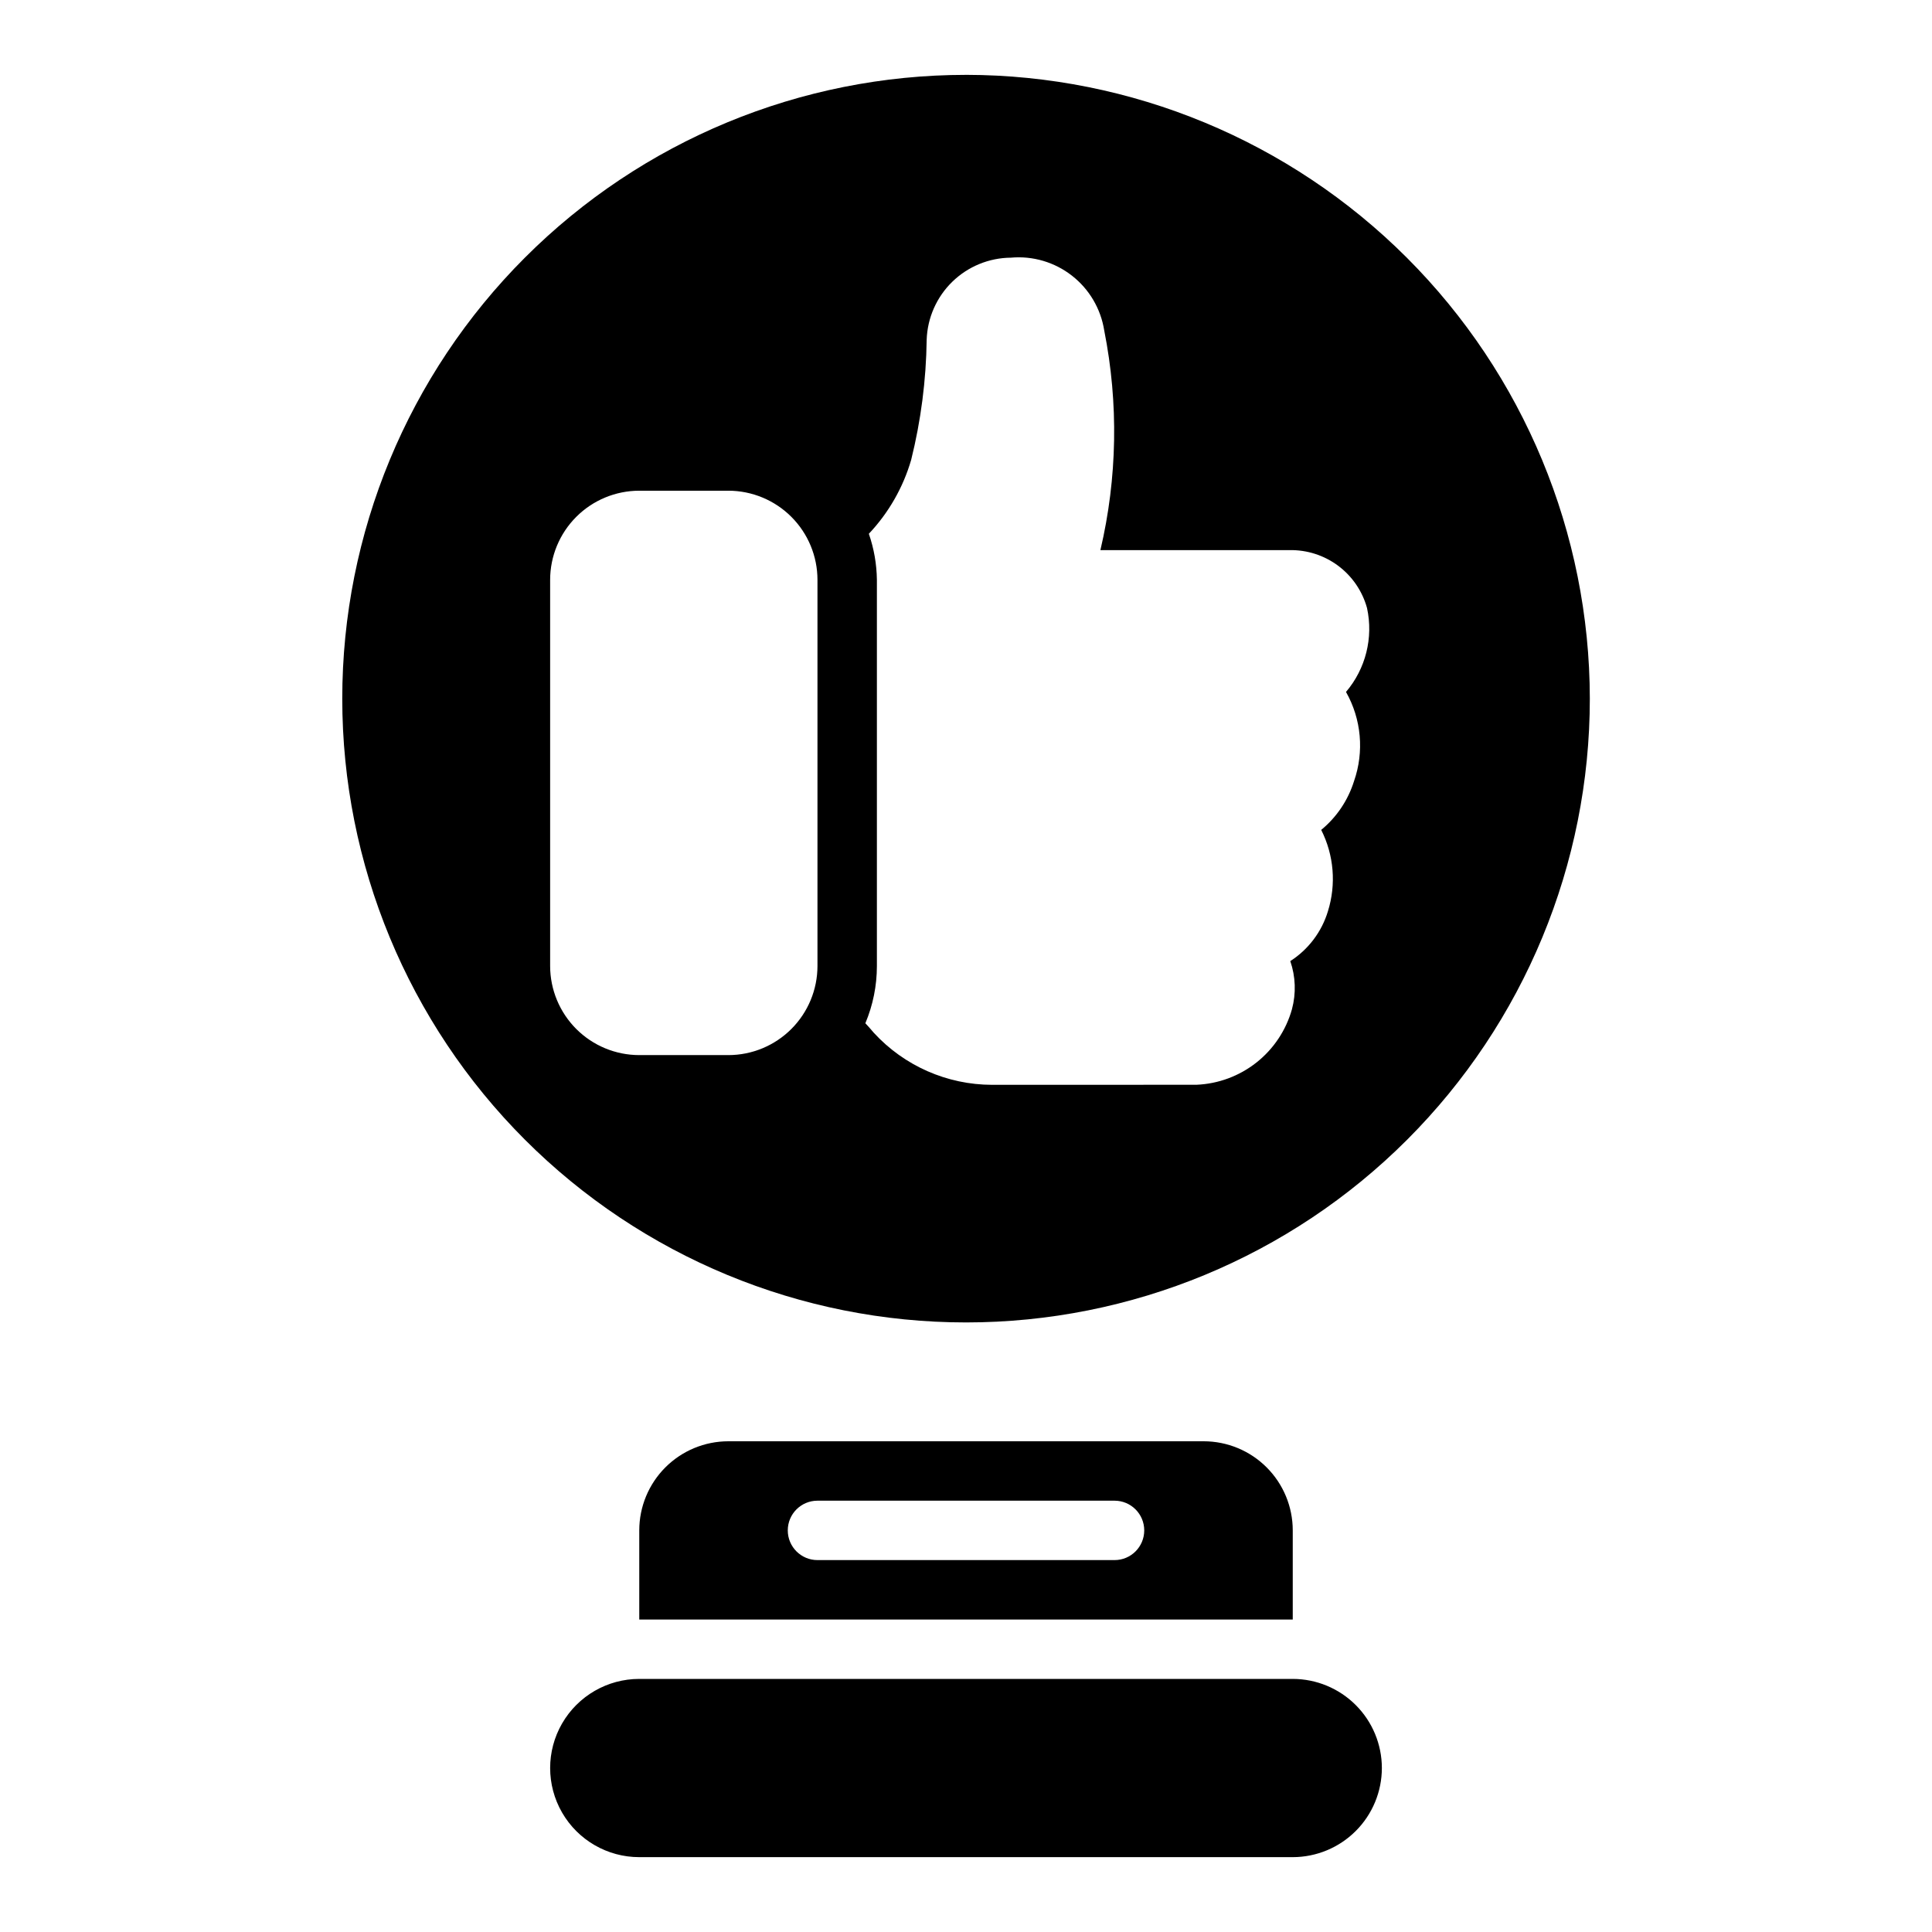
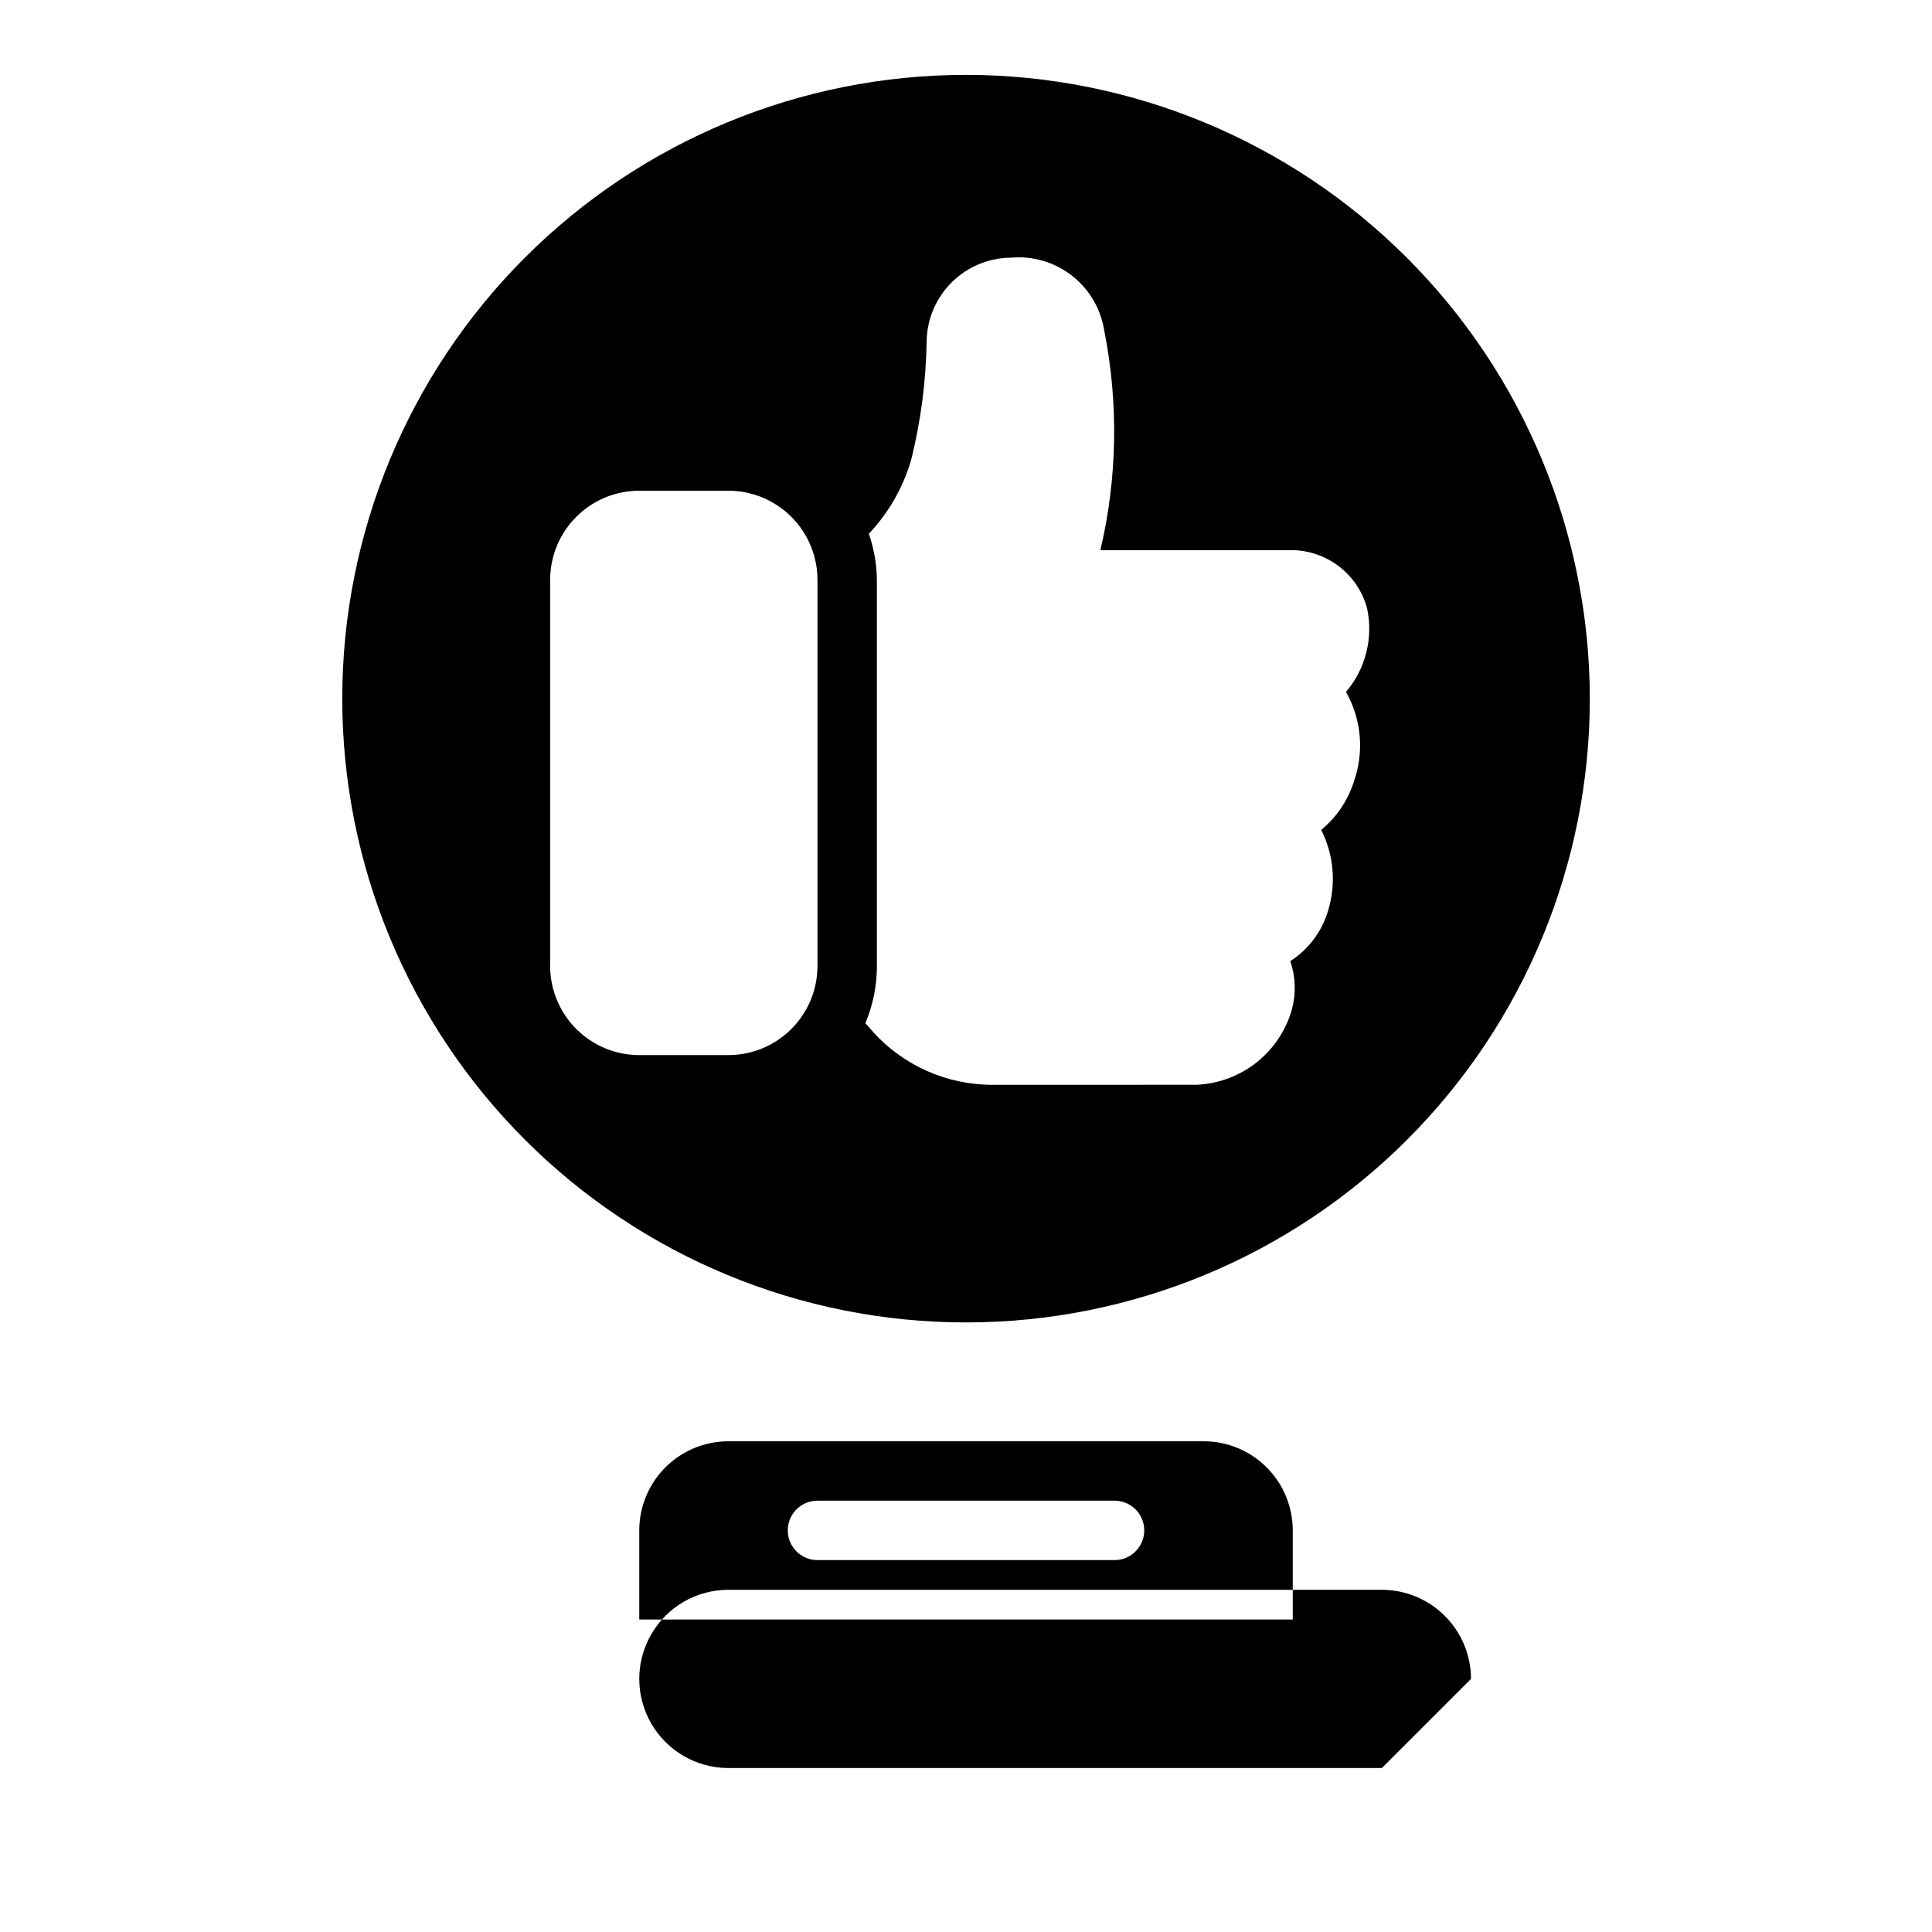
<svg xmlns="http://www.w3.org/2000/svg" fill="#000000" width="800px" height="800px" version="1.1" viewBox="144 144 512 512">
-   <path d="m400.01 163.84c-43.844 0-85.895 17.418-116.89 48.422-31.004 31-48.418 73.051-48.418 116.89 0 43.844 17.414 85.895 48.418 116.89 31 31.004 73.051 48.418 116.89 48.418s85.891-17.414 116.89-48.418c31.004-31 48.422-73.051 48.422-116.89-0.051-43.828-17.484-85.844-48.477-116.84-30.988-30.992-73.008-48.426-116.84-48.477zm-39.371 236.16c-0.004 6.262-2.496 12.262-6.922 16.691-4.43 4.426-10.43 6.918-16.691 6.922h-23.617c-6.262-0.004-12.266-2.496-16.691-6.922-4.426-4.43-6.918-10.43-6.926-16.691v-102.34c0.008-6.262 2.5-12.266 6.926-16.691 4.426-4.43 10.43-6.918 16.691-6.926h23.617c6.262 0.008 12.262 2.496 16.691 6.926 4.426 4.426 6.918 10.43 6.922 16.691zm142.18-48.965h0.004c-1.582 5.051-4.598 9.531-8.688 12.895 3.371 6.68 4.012 14.41 1.781 21.555-1.645 5.453-5.184 10.141-9.977 13.215 1.414 4.109 1.57 8.547 0.445 12.746-1.562 5.582-4.856 10.527-9.402 14.125-4.551 3.598-10.117 5.664-15.914 5.902l-54.148 0.016c-11.922-0.016-23.293-5.019-31.359-13.801-0.789-0.945-1.52-1.758-2.234-2.519h0.004c2.016-4.801 3.055-9.961 3.055-15.168v-102.34c-0.055-4.156-0.773-8.277-2.133-12.203 5.234-5.543 9.078-12.254 11.211-19.574 2.594-10.426 3.973-21.113 4.113-31.855 0.199-5.801 2.629-11.305 6.785-15.355 4.16-4.051 9.723-6.34 15.527-6.387 5.805-0.523 11.594 1.18 16.188 4.769 4.598 3.586 7.656 8.789 8.559 14.547 3.82 19.246 3.473 39.086-1.02 58.184h50.117c4.641-0.086 9.176 1.375 12.895 4.148 3.719 2.777 6.41 6.711 7.644 11.188 1.719 7.879-0.344 16.109-5.57 22.25 4.086 7.211 4.859 15.836 2.121 23.66zm7.391 261.51c-0.008 6.262-2.496 12.266-6.926 16.691-4.426 4.426-10.43 6.918-16.691 6.926h-173.18c-8.438 0-16.234-4.504-20.453-11.809-4.219-7.309-4.219-16.309 0-23.617 4.219-7.305 12.016-11.809 20.453-11.809h173.18c6.262 0.008 12.266 2.5 16.691 6.926 4.43 4.426 6.918 10.43 6.926 16.691zm-47.23-86.594h-125.95c-6.266 0-12.27 2.488-16.699 6.918-4.43 4.43-6.918 10.438-6.918 16.699v23.617h173.18v-23.617c0-6.262-2.488-12.27-6.918-16.699-4.426-4.43-10.434-6.918-16.695-6.918zm-23.617 31.488h-78.723c-4.348 0-7.871-3.523-7.871-7.871s3.523-7.871 7.871-7.871h78.723c4.348 0 7.871 3.523 7.871 7.871s-3.523 7.871-7.871 7.871z" />
+   <path d="m400.01 163.84c-43.844 0-85.895 17.418-116.89 48.422-31.004 31-48.418 73.051-48.418 116.89 0 43.844 17.414 85.895 48.418 116.89 31 31.004 73.051 48.418 116.89 48.418s85.891-17.414 116.89-48.418c31.004-31 48.422-73.051 48.422-116.89-0.051-43.828-17.484-85.844-48.477-116.84-30.988-30.992-73.008-48.426-116.84-48.477zm-39.371 236.16c-0.004 6.262-2.496 12.262-6.922 16.691-4.43 4.426-10.43 6.918-16.691 6.922h-23.617c-6.262-0.004-12.266-2.496-16.691-6.922-4.426-4.43-6.918-10.43-6.926-16.691v-102.34c0.008-6.262 2.5-12.266 6.926-16.691 4.426-4.43 10.43-6.918 16.691-6.926h23.617c6.262 0.008 12.262 2.496 16.691 6.926 4.426 4.426 6.918 10.43 6.922 16.691zm142.18-48.965h0.004c-1.582 5.051-4.598 9.531-8.688 12.895 3.371 6.68 4.012 14.41 1.781 21.555-1.645 5.453-5.184 10.141-9.977 13.215 1.414 4.109 1.57 8.547 0.445 12.746-1.562 5.582-4.856 10.527-9.402 14.125-4.551 3.598-10.117 5.664-15.914 5.902l-54.148 0.016c-11.922-0.016-23.293-5.019-31.359-13.801-0.789-0.945-1.52-1.758-2.234-2.519h0.004c2.016-4.801 3.055-9.961 3.055-15.168v-102.34c-0.055-4.156-0.773-8.277-2.133-12.203 5.234-5.543 9.078-12.254 11.211-19.574 2.594-10.426 3.973-21.113 4.113-31.855 0.199-5.801 2.629-11.305 6.785-15.355 4.16-4.051 9.723-6.34 15.527-6.387 5.805-0.523 11.594 1.18 16.188 4.769 4.598 3.586 7.656 8.789 8.559 14.547 3.82 19.246 3.473 39.086-1.02 58.184h50.117c4.641-0.086 9.176 1.375 12.895 4.148 3.719 2.777 6.41 6.711 7.644 11.188 1.719 7.879-0.344 16.109-5.57 22.25 4.086 7.211 4.859 15.836 2.121 23.66zm7.391 261.51h-173.18c-8.438 0-16.234-4.504-20.453-11.809-4.219-7.309-4.219-16.309 0-23.617 4.219-7.305 12.016-11.809 20.453-11.809h173.18c6.262 0.008 12.266 2.5 16.691 6.926 4.43 4.426 6.918 10.43 6.926 16.691zm-47.23-86.594h-125.95c-6.266 0-12.27 2.488-16.699 6.918-4.43 4.43-6.918 10.438-6.918 16.699v23.617h173.18v-23.617c0-6.262-2.488-12.27-6.918-16.699-4.426-4.43-10.434-6.918-16.695-6.918zm-23.617 31.488h-78.723c-4.348 0-7.871-3.523-7.871-7.871s3.523-7.871 7.871-7.871h78.723c4.348 0 7.871 3.523 7.871 7.871s-3.523 7.871-7.871 7.871z" />
</svg>